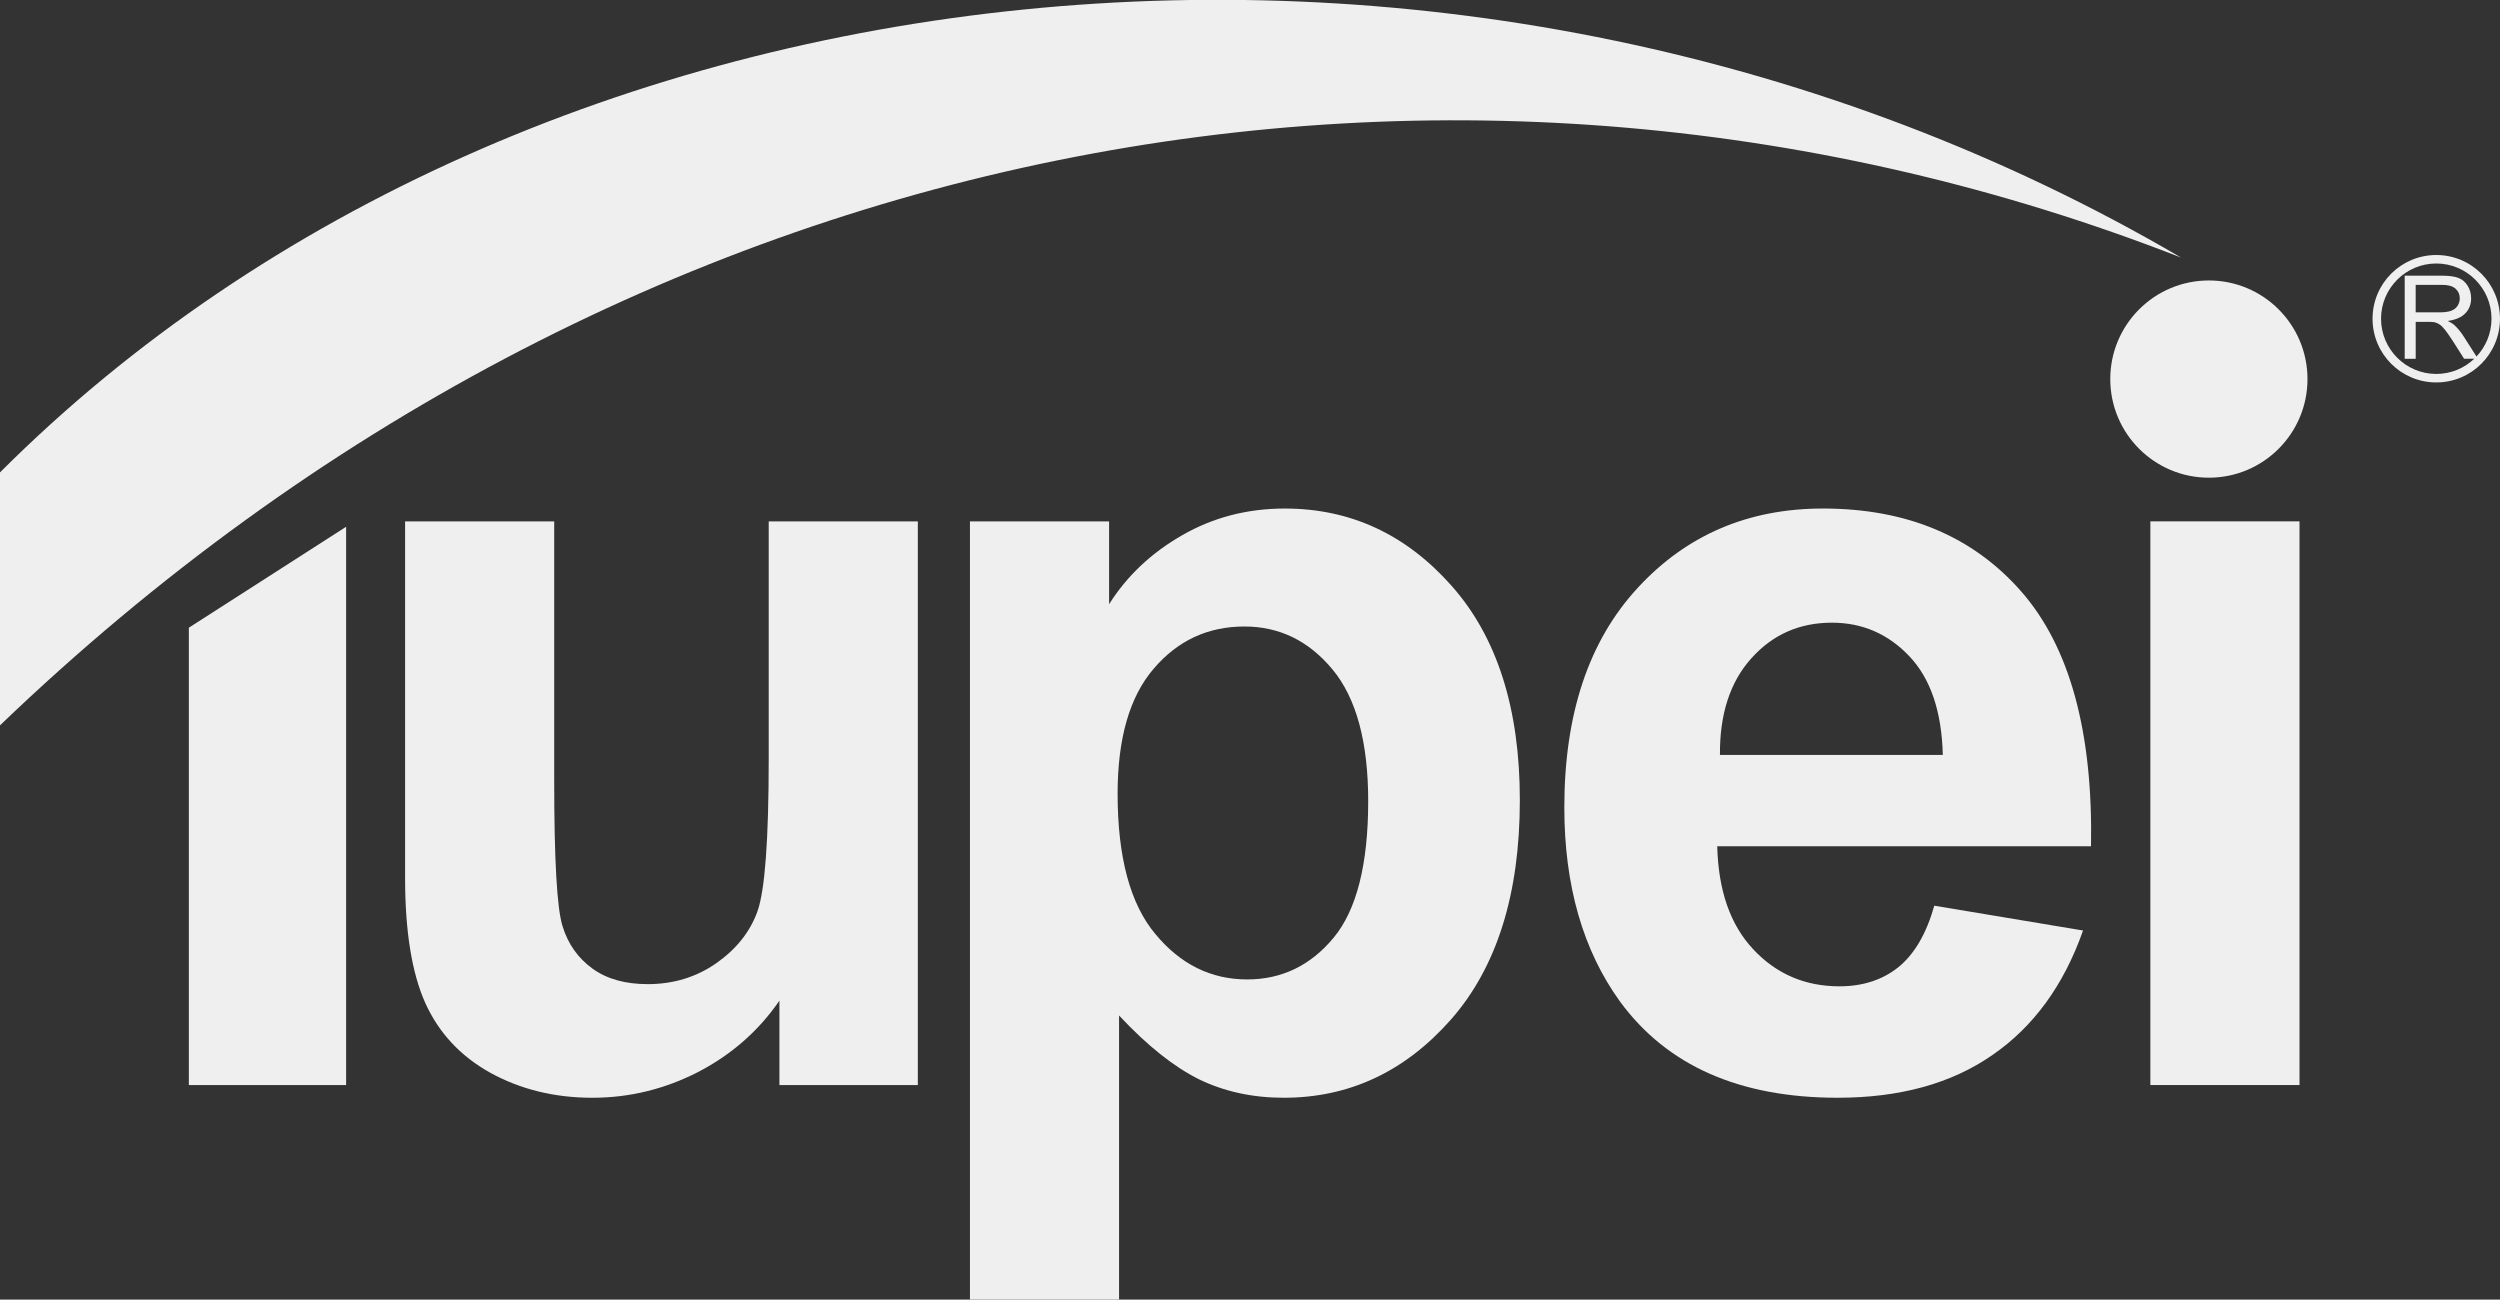
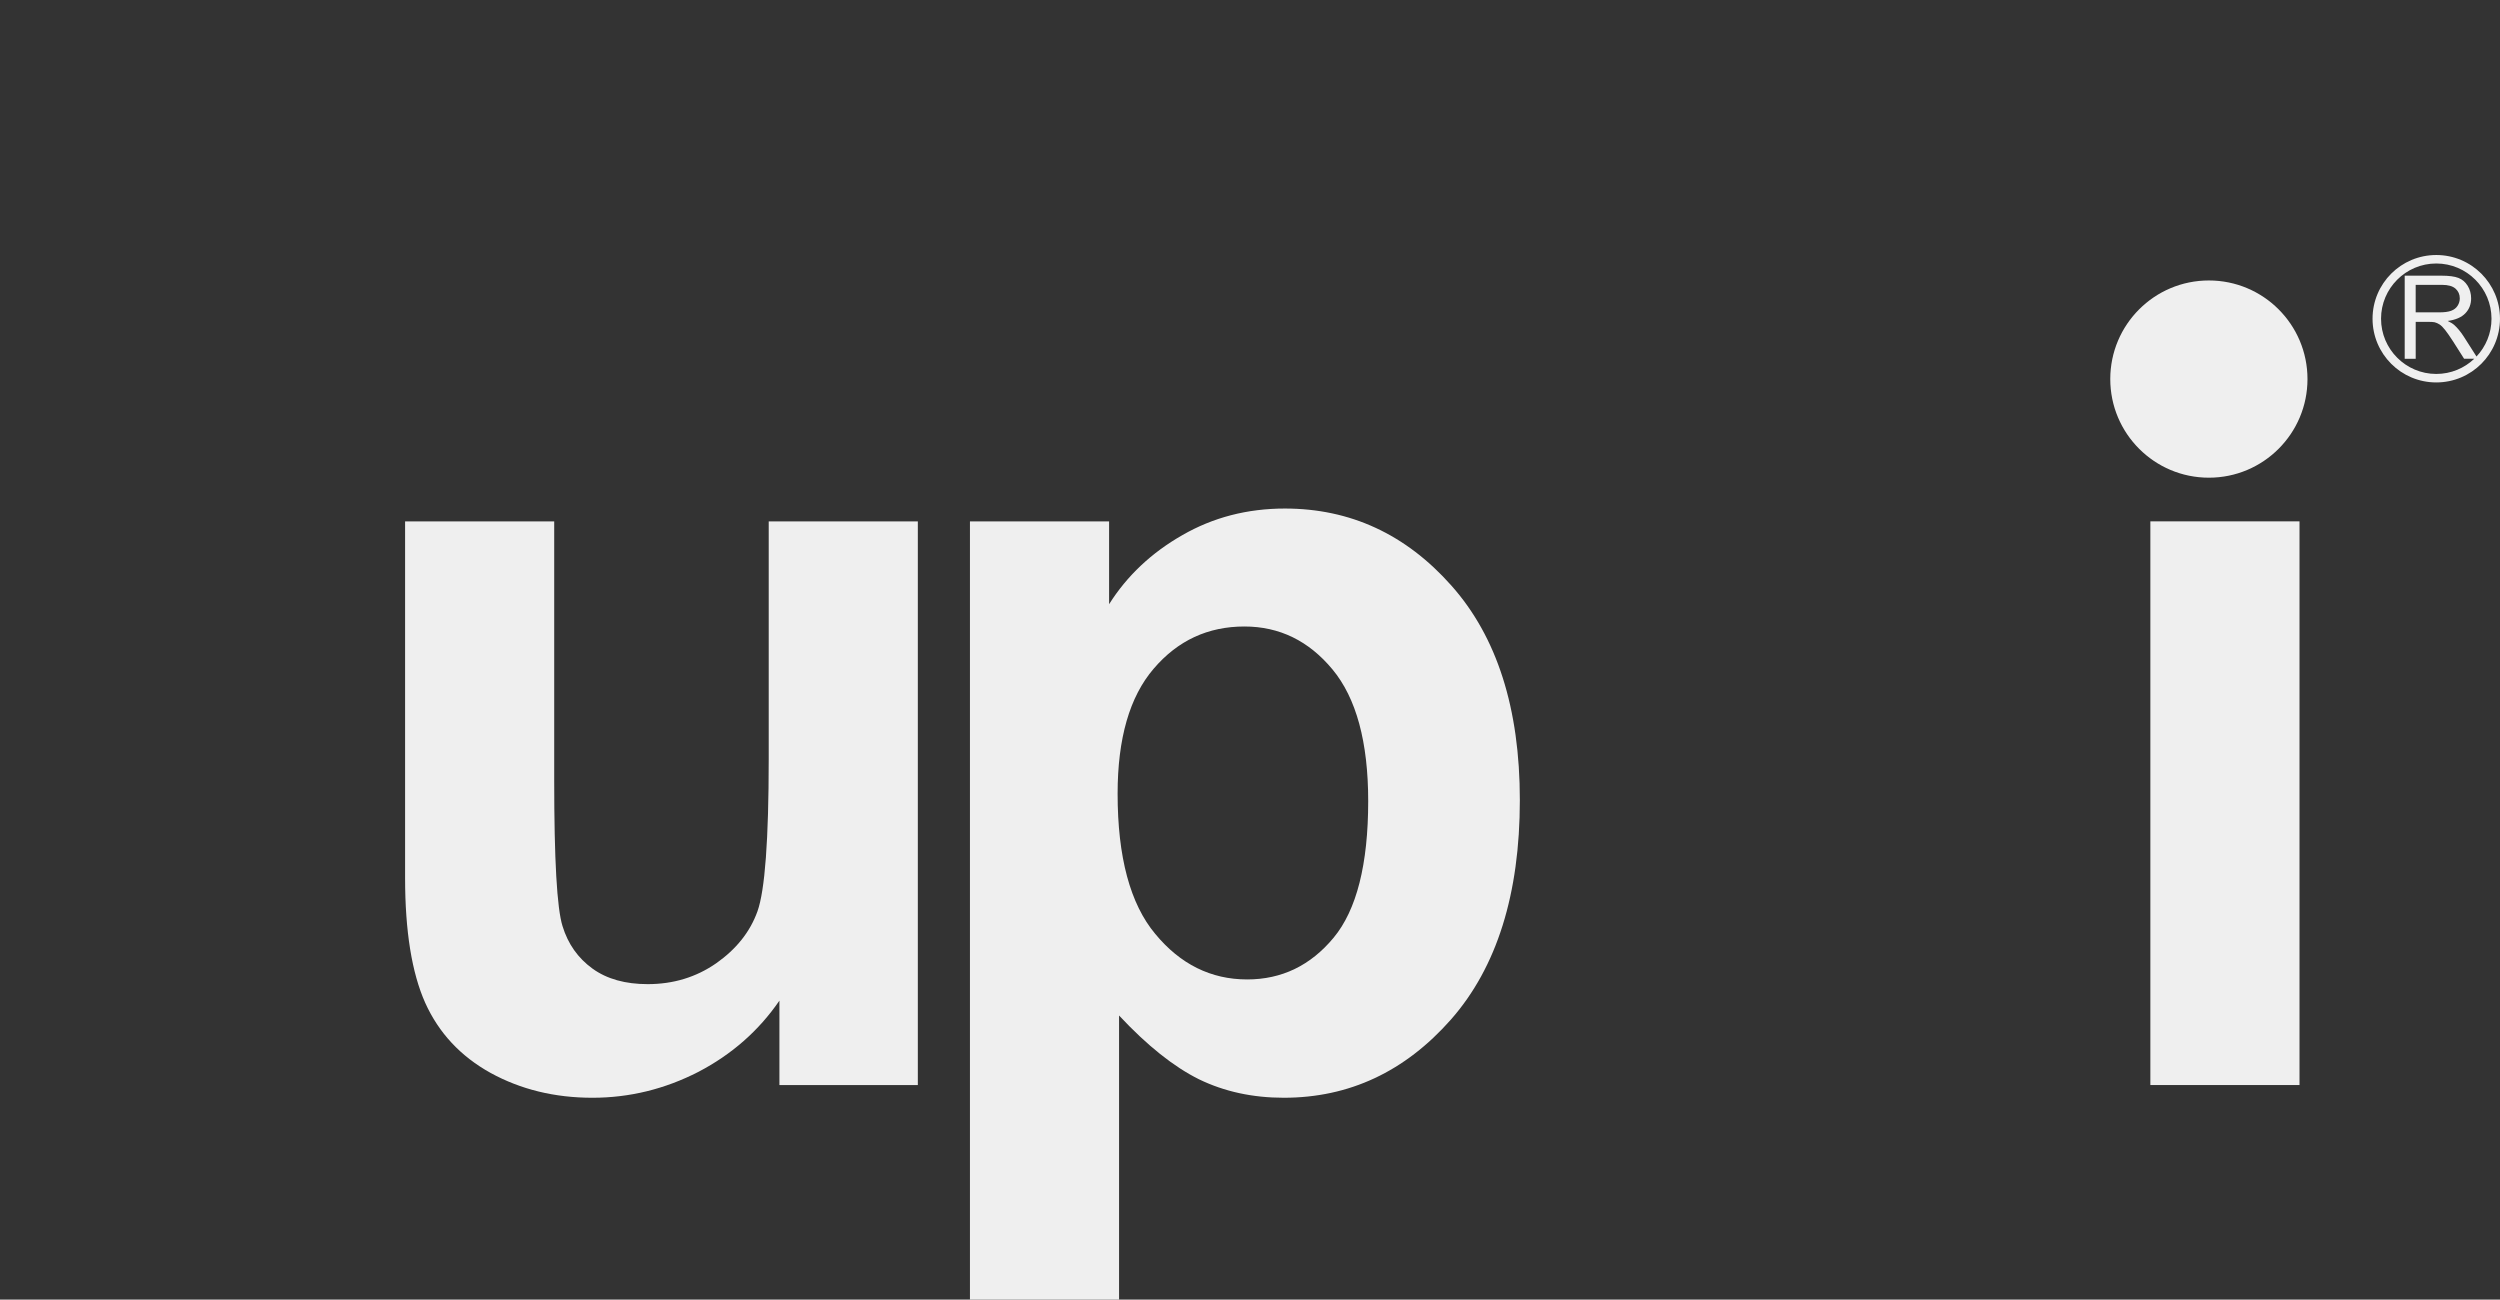
<svg xmlns="http://www.w3.org/2000/svg" version="1.1" id="logo" x="0px" y="0px" width="271.085px" height="140.92px" viewBox="0 0 271.085 140.92" enable-background="new 0 0 271.085 140.92" xml:space="preserve">
  <rect x="0" y="0" width="271.085" height="140.92" fill="#333333" stroke="none" />
  <g id="logo_1_">
    <g id="_162150672">
-       <polygon id="_162150216" fill="#EFEFEF" points="20.477,117.655 20.477,68.064 37.531,57.12 37.531,117.655   " />
-       <path id="_162150168" fill="#EFEFEF" d="M0,78.651C68.111,13.283,158.829-2.447,236.509,27.932    C159.418-17.231,57.618-6.387,0,51.225V78.651z" />
      <path id="_162150552" fill="#EFEFEF" d="M84.516,117.658v-9.155c-2.24,3.261-5.167,5.835-8.782,7.722    c-3.634,1.866-7.466,2.809-11.493,2.809c-4.106,0-7.78-0.903-11.042-2.691c-3.261-1.808-5.619-4.342-7.092-7.604    c-1.454-3.261-2.181-7.78-2.181-13.536V56.538h16.169v28.074c0,8.605,0.294,13.871,0.903,15.815    c0.59,1.926,1.67,3.458,3.242,4.598s3.576,1.689,5.992,1.689c2.77,0,5.246-0.747,7.426-2.26c2.181-1.532,3.674-3.398,4.479-5.639    c0.806-2.259,1.218-7.76,1.218-16.503V56.538h16.169v61.12H84.516L84.516,117.658z" />
      <path id="_162150600" fill="#EFEFEF" d="M105.175,56.537h15.089v8.979c1.945-3.084,4.597-5.579,7.937-7.485    c3.34-1.925,7.053-2.888,11.12-2.888c7.093,0,13.124,2.79,18.055,8.35c4.951,5.56,7.427,13.32,7.427,23.262    c0,10.196-2.495,18.134-7.466,23.792c-4.989,5.658-11.042,8.487-18.134,8.487c-3.379,0-6.444-0.668-9.194-2.004    c-2.731-1.355-5.619-3.654-8.665-6.915v30.806h-16.169V56.537L105.175,56.537z M121.187,86.066c0,6.856,1.355,11.945,4.086,15.206    c2.711,3.281,6.032,4.932,9.961,4.932c3.752,0,6.877-1.513,9.371-4.519c2.496-3.006,3.754-7.957,3.754-14.813    c0-6.425-1.297-11.179-3.871-14.283s-5.756-4.656-9.548-4.656c-3.949,0-7.23,1.513-9.843,4.577    C122.483,75.555,121.187,80.074,121.187,86.066L121.187,86.066z" />
-       <path id="_162150504" fill="#EFEFEF" d="M209.744,98.208l16.13,2.691c-2.083,5.913-5.345,10.412-9.823,13.497    c-4.46,3.104-10.06,4.637-16.778,4.637c-10.629,0-18.487-3.458-23.596-10.412c-4.027-5.561-6.051-12.594-6.051-21.062    c0-10.138,2.651-18.075,7.956-23.812c5.285-5.737,11.984-8.605,20.079-8.605c9.097,0,16.268,3.006,21.532,9.018    c5.246,6.012,7.762,15.206,7.545,27.604h-40.531c0.119,4.794,1.415,8.526,3.91,11.179c2.496,2.672,5.619,4.008,9.332,4.008    c2.535,0,4.656-0.688,6.385-2.063C207.563,103.492,208.879,101.272,209.744,98.208L209.744,98.208z M210.667,81.862    c-0.118-4.696-1.316-8.252-3.615-10.688c-2.299-2.436-5.108-3.654-8.409-3.654c-3.536,0-6.444,1.297-8.742,3.871    c-2.3,2.554-3.438,6.051-3.399,10.472H210.667L210.667,81.862z" />
      <polygon id="_162150720" fill="#EFEFEF" points="233.173,117.655 233.173,56.533 249.345,56.533 249.345,117.655   " />
      <path id="_162150144" fill="#EFEFEF" d="M239.517,30.412c5.907,0,10.693,4.786,10.693,10.693c0,5.904-4.786,10.693-10.693,10.693    c-5.905,0-10.692-4.789-10.692-10.693C228.825,35.198,233.612,30.412,239.517,30.412z" />
      <path id="_162150456" fill="#EFEFEF" d="M264.175,27.65L264.175,27.65v0.002c1.908,0,3.637,0.773,4.886,2.022    s2.022,2.976,2.022,4.884h0.002v0.002v0.001h-0.002c0,1.909-0.773,3.637-2.023,4.886c-1.248,1.249-2.976,2.021-4.883,2.022v0.002    h-0.002h-0.002v-0.002c-1.908,0-3.637-0.773-4.885-2.023c-1.25-1.249-2.022-2.976-2.023-4.884h-0.001V34.56v-0.001h0.001    c0.001-1.908,0.773-3.636,2.023-4.886c1.249-1.248,2.977-2.021,4.885-2.021V27.65H264.175L264.175,27.65z M260.751,38.904v-9.012    h3.995c0.804,0,1.414,0.082,1.831,0.243c0.418,0.162,0.752,0.447,1.004,0.856c0.25,0.411,0.373,0.864,0.373,1.359    c0,0.64-0.205,1.177-0.621,1.615c-0.413,0.438-1.053,0.718-1.918,0.837c0.317,0.151,0.557,0.301,0.721,0.45    c0.348,0.318,0.678,0.719,0.99,1.197l1.41,2.209c1.008-1.072,1.627-2.514,1.627-4.099h-0.002V34.56v-0.002h0.002    c0-1.65-0.672-3.146-1.756-4.23c-1.084-1.085-2.58-1.756-4.232-1.756v0.002l0,0h-0.002v-0.002c-1.652,0-3.148,0.671-4.232,1.755    s-1.755,2.581-1.755,4.232h0.001v0.001v0.002h-0.001c0,1.651,0.671,3.147,1.755,4.231s2.581,1.756,4.232,1.756v-0.002h0.002h0.002    v0.002c1.594-0.001,3.043-0.627,4.117-1.646h-1.102l-1.191-1.876c-0.349-0.539-0.637-0.954-0.862-1.24    c-0.225-0.287-0.427-0.488-0.604-0.602c-0.178-0.116-0.359-0.195-0.543-0.242c-0.137-0.026-0.357-0.042-0.666-0.042h-1.383v4.002    H260.751L260.751,38.904z M261.943,33.87h2.564c0.543,0,0.972-0.056,1.277-0.17c0.309-0.112,0.542-0.293,0.701-0.541    c0.16-0.247,0.239-0.517,0.239-0.808c0-0.426-0.153-0.776-0.464-1.052c-0.309-0.274-0.797-0.411-1.467-0.411h-2.852V33.87z" />
    </g>
  </g>
</svg>